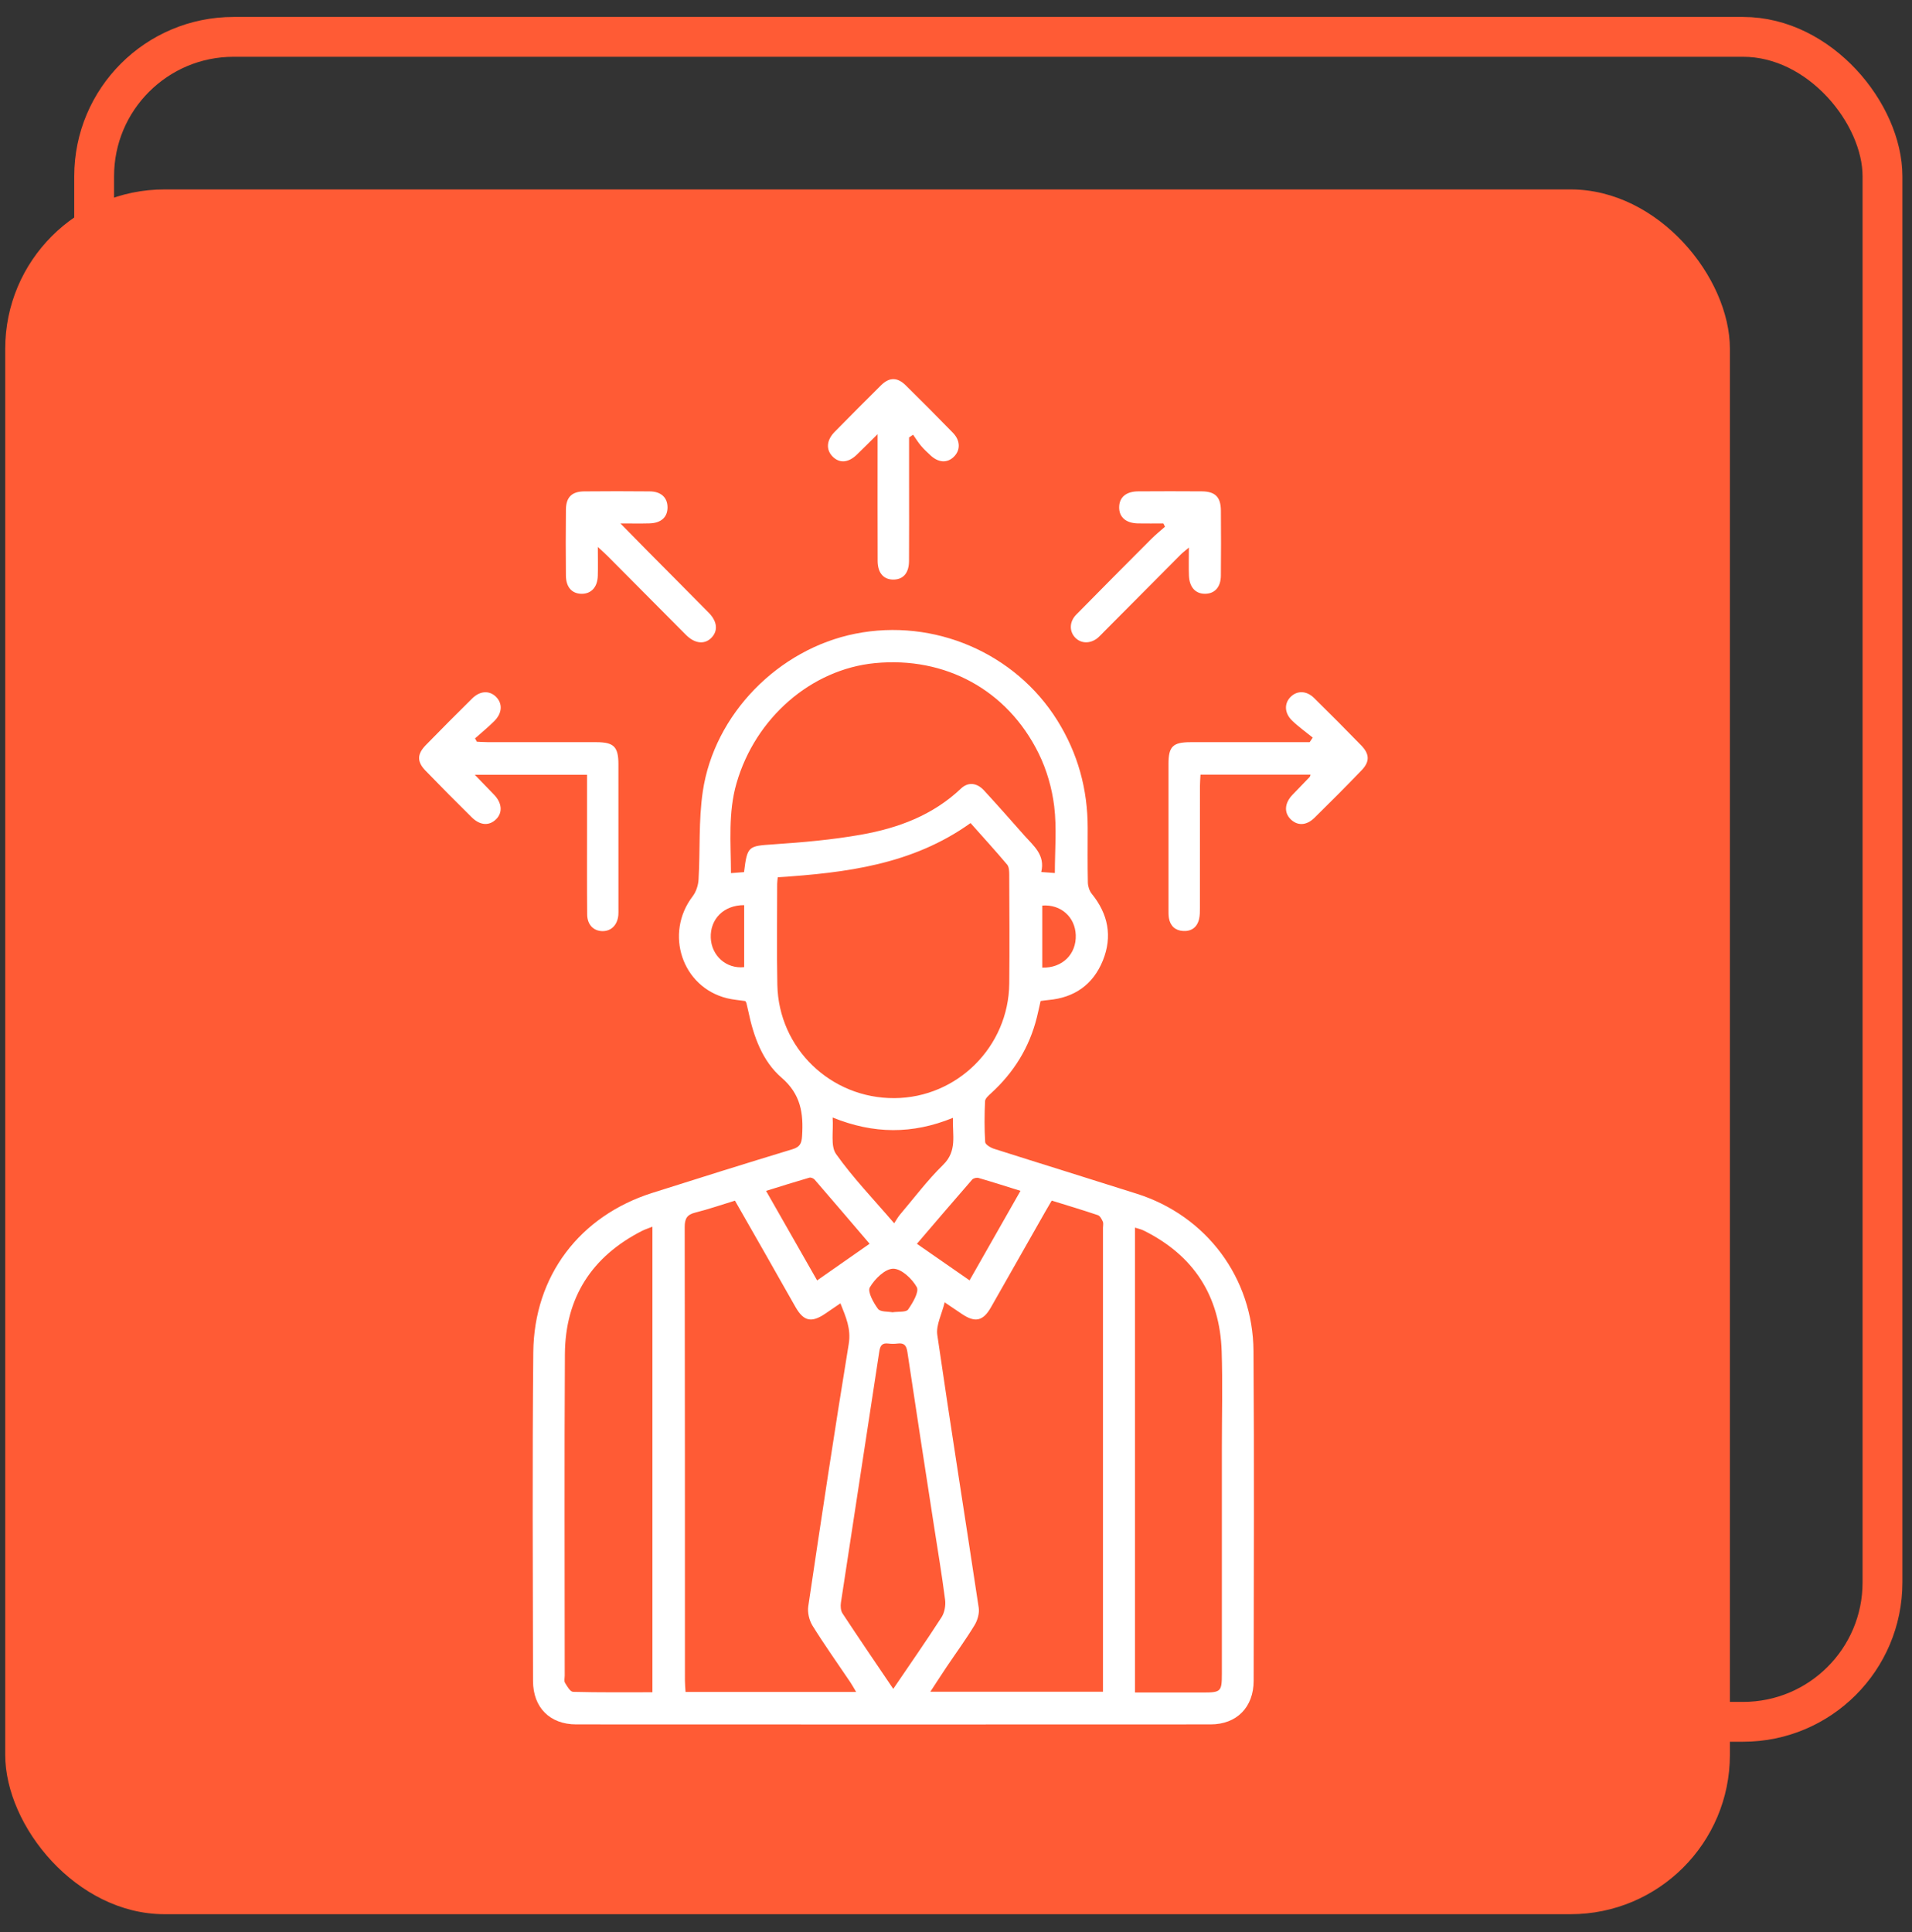
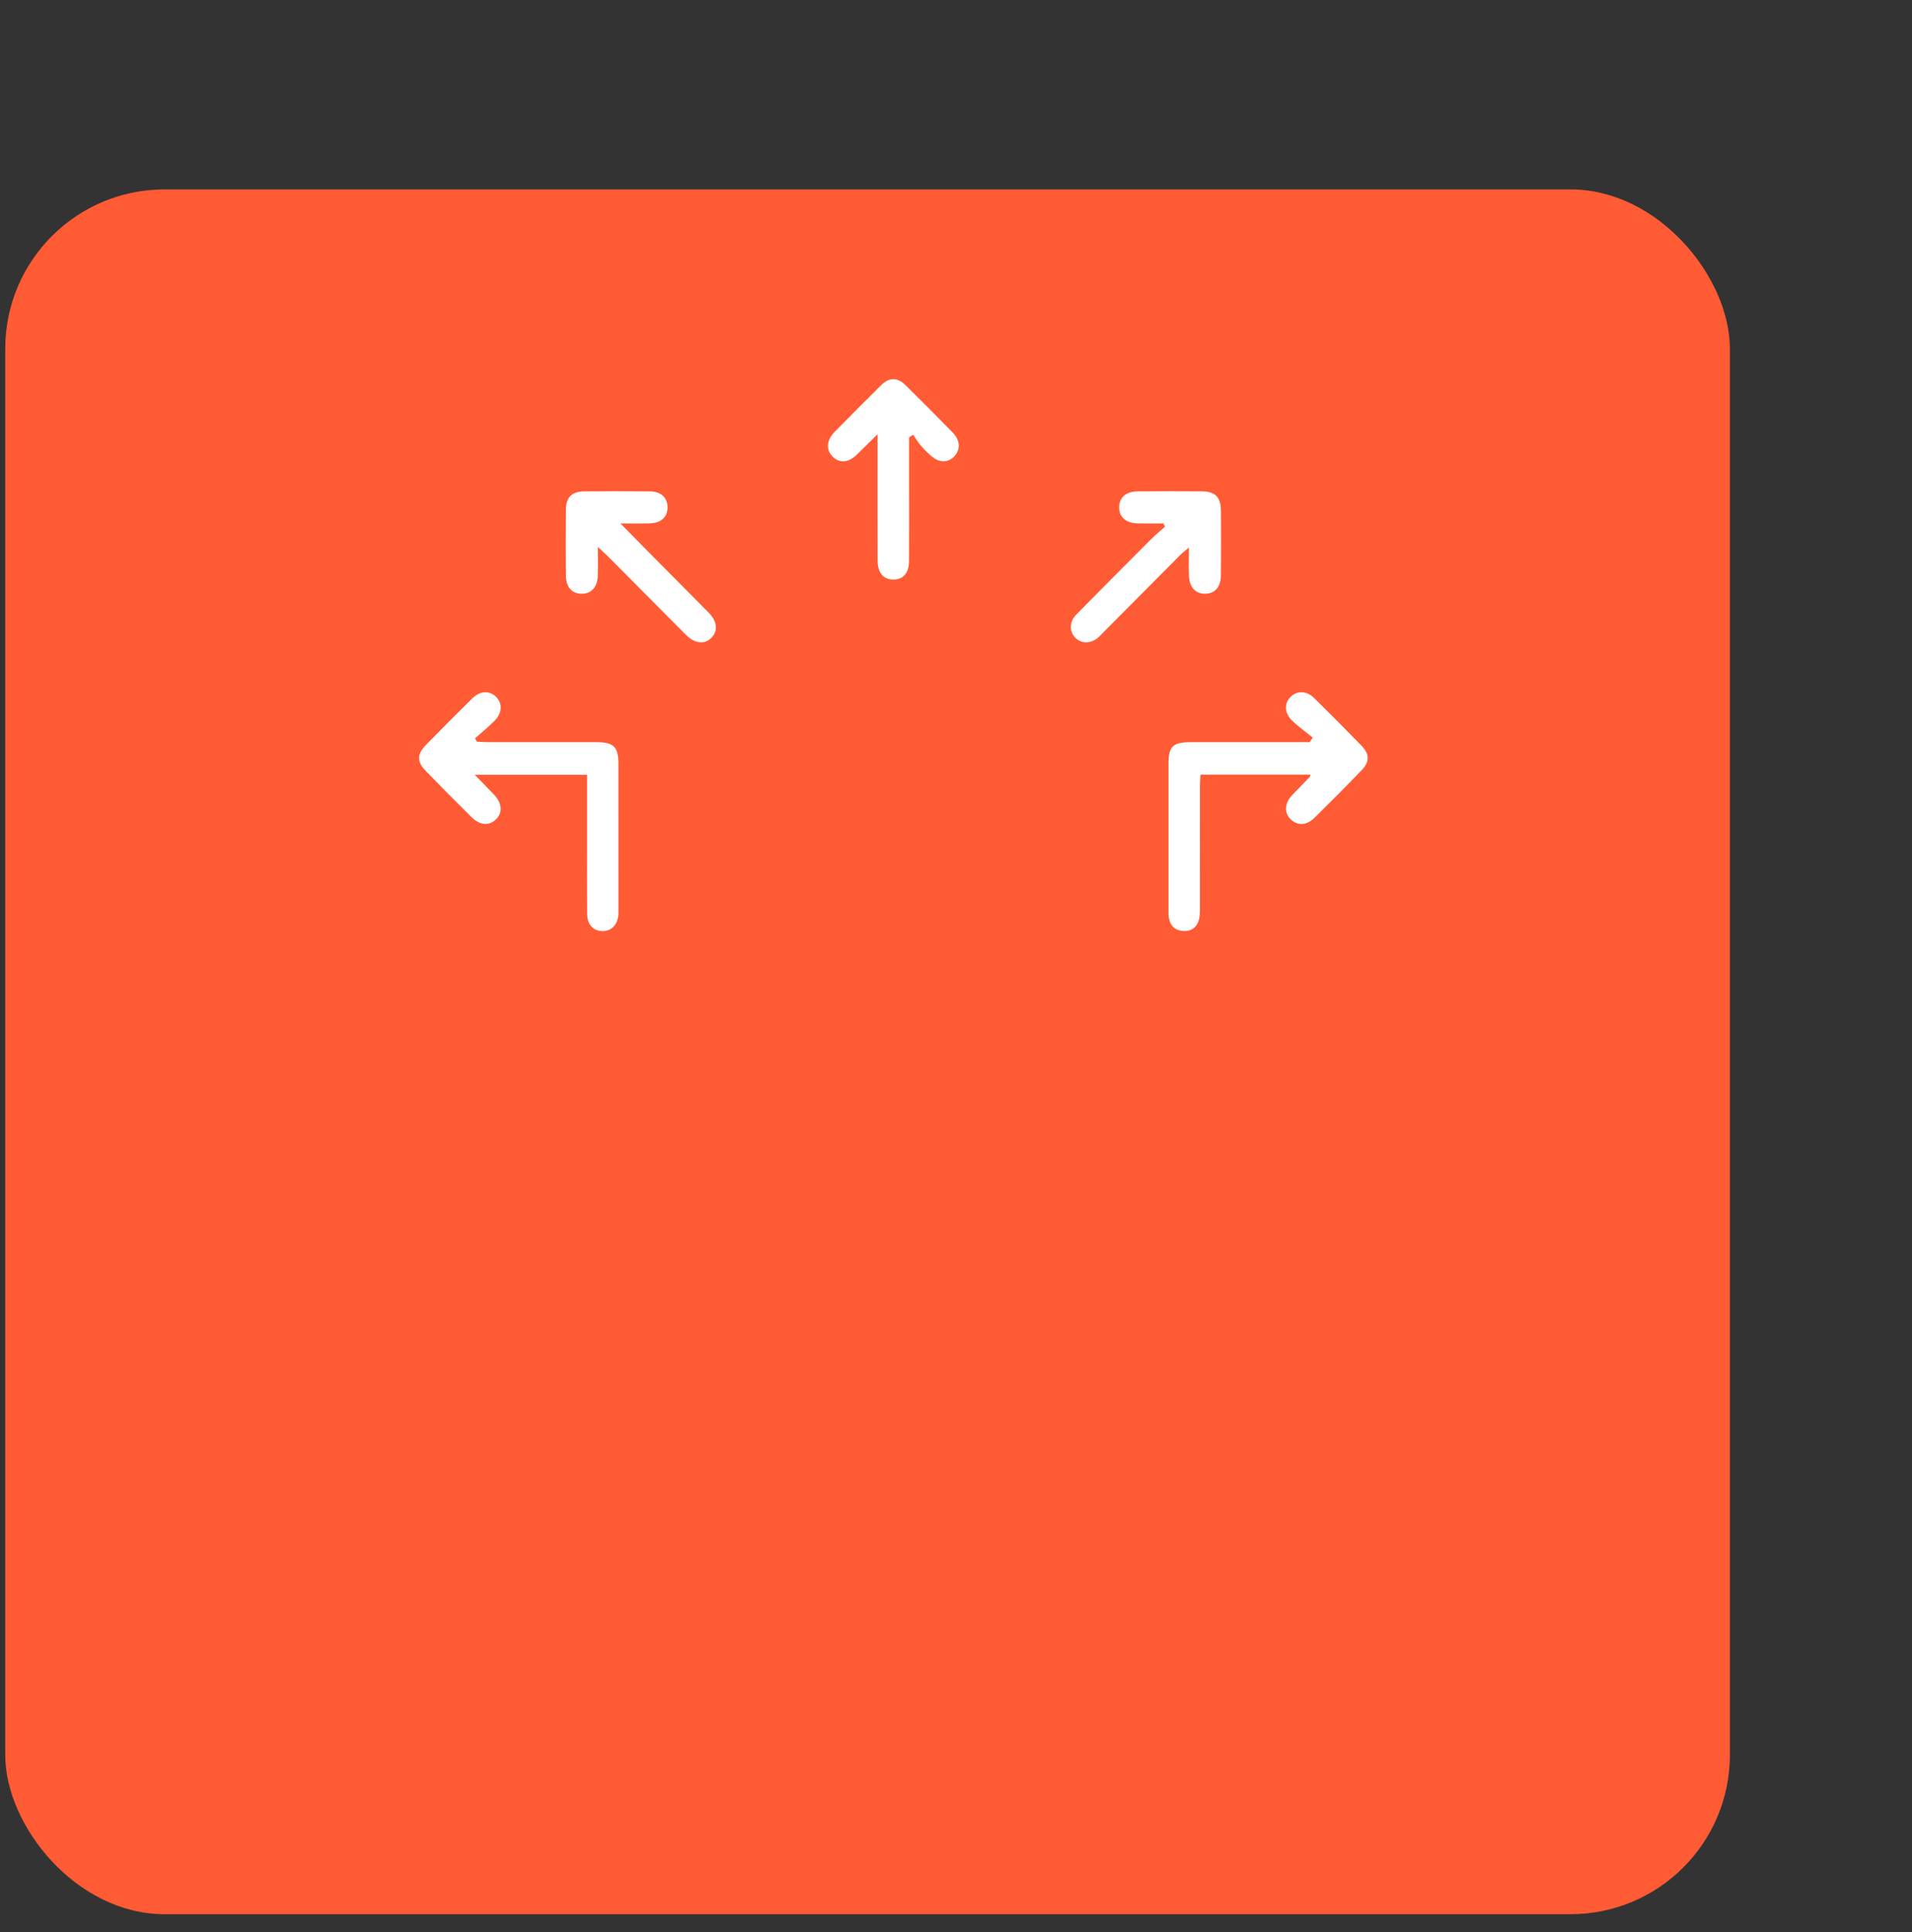
<svg xmlns="http://www.w3.org/2000/svg" width="96" height="97" viewBox="0 0 96 97" fill="none">
  <rect x="0" y="0" width="96" height="97" fill="#333333" stroke="none" />
-   <rect x="4.727" y="1.851" width="89.791" height="84.595" rx="7" stroke="#FF5B35" stroke-width="2" />
  <rect x="0.262" y="9.51" width="86.595" height="86.595" rx="8" fill="#FF5B35" />
  <g clip-path="url(#clip0_152_3211)">
-     <path d="M37.42 50.259C37.119 50.214 36.805 50.193 36.504 50.118C34.244 49.562 33.35 46.867 34.78 44.997C34.953 44.771 35.058 44.443 35.074 44.155C35.158 42.684 35.072 41.191 35.286 39.741C35.859 35.854 39.086 32.585 42.944 31.816C46.9 31.027 50.977 32.786 53.087 36.17C54.119 37.825 54.613 39.623 54.612 41.569C54.612 42.483 54.601 43.397 54.621 44.31C54.625 44.501 54.697 44.727 54.816 44.873C55.642 45.889 55.863 47.017 55.373 48.226C54.882 49.436 53.941 50.092 52.641 50.207C52.52 50.217 52.4 50.237 52.248 50.257C52.187 50.527 52.129 50.8 52.062 51.07C51.688 52.582 50.905 53.843 49.762 54.886C49.639 54.999 49.465 55.147 49.459 55.285C49.428 55.968 49.422 56.656 49.465 57.339C49.472 57.462 49.733 57.62 49.905 57.675C52.297 58.437 54.696 59.176 57.089 59.937C60.567 61.042 62.911 64.15 62.937 67.83C62.976 73.348 62.952 78.868 62.945 84.387C62.943 85.715 62.093 86.575 60.785 86.575C50.167 86.581 39.548 86.58 28.93 86.575C27.615 86.575 26.765 85.733 26.763 84.399C26.753 78.897 26.724 73.395 26.776 67.895C26.814 64.049 29.107 61.048 32.753 59.89C35.095 59.146 37.441 58.411 39.793 57.697C40.168 57.583 40.249 57.404 40.272 57.034C40.344 55.9 40.216 54.946 39.242 54.106C38.281 53.277 37.834 52.034 37.572 50.77C37.543 50.633 37.511 50.496 37.477 50.36C37.469 50.328 37.443 50.3 37.419 50.259H37.42ZM47.431 65.386C47.284 65.993 46.991 66.533 47.061 67.02C47.724 71.591 48.454 76.153 49.141 80.721C49.182 81 49.08 81.353 48.929 81.599C48.492 82.317 47.994 82.998 47.524 83.696C47.257 84.094 46.998 84.499 46.712 84.935H55.38V84.373C55.38 76.796 55.38 69.219 55.38 61.643C55.38 61.537 55.41 61.418 55.371 61.33C55.316 61.207 55.23 61.044 55.121 61.008C54.364 60.752 53.598 60.523 52.806 60.278C52.69 60.477 52.584 60.656 52.481 60.836C51.571 62.437 50.664 64.04 49.752 65.64C49.36 66.329 48.958 66.417 48.299 65.972C48.053 65.806 47.808 65.64 47.431 65.386V65.386ZM42.197 65.435C41.919 65.624 41.677 65.788 41.435 65.954C40.746 66.423 40.353 66.34 39.943 65.624C39.438 64.742 38.941 63.855 38.438 62.971C37.929 62.075 37.416 61.182 36.901 60.281C36.209 60.492 35.567 60.715 34.91 60.879C34.495 60.982 34.377 61.18 34.378 61.609C34.392 69.2 34.388 76.791 34.39 84.382C34.39 84.567 34.41 84.752 34.421 84.945H42.986C42.868 84.748 42.789 84.6 42.695 84.46C42.059 83.515 41.397 82.587 40.796 81.62C40.63 81.352 40.536 80.958 40.582 80.648C41.235 76.254 41.897 71.861 42.614 67.478C42.739 66.711 42.472 66.127 42.197 65.435ZM39.051 44.046C39.038 44.183 39.021 44.284 39.021 44.386C39.021 46.073 38.996 47.759 39.03 49.445C39.094 52.634 41.715 55.153 44.91 55.133C48.062 55.114 50.641 52.55 50.674 49.381C50.693 47.554 50.68 45.727 50.673 43.901C50.672 43.733 50.663 43.52 50.566 43.406C49.971 42.702 49.349 42.019 48.73 41.323C45.808 43.416 42.461 43.82 39.051 44.045V44.046ZM37.358 43.786C37.518 42.47 37.576 42.476 38.824 42.392C40.299 42.292 41.781 42.164 43.234 41.906C45.089 41.578 46.835 40.933 48.251 39.589C48.611 39.249 49.049 39.296 49.407 39.685C50.095 40.433 50.767 41.195 51.44 41.956C51.899 42.473 52.488 42.926 52.28 43.781C52.563 43.801 52.763 43.816 52.963 43.831C52.963 42.681 53.064 41.566 52.931 40.48C52.82 39.573 52.553 38.642 52.149 37.824C50.574 34.633 47.454 32.953 43.932 33.293C40.733 33.602 37.928 36.038 36.98 39.324C36.554 40.801 36.697 42.302 36.702 43.836C36.967 43.816 37.154 43.801 37.358 43.786L37.358 43.786ZM56.988 84.975C58.163 84.975 59.278 84.975 60.392 84.975C61.302 84.975 61.349 84.929 61.349 84.034C61.349 80.254 61.349 76.475 61.349 72.695C61.349 71.078 61.391 69.459 61.339 67.844C61.248 65.044 59.92 63.02 57.426 61.781C57.298 61.717 57.154 61.688 56.988 61.634V84.975H56.988ZM32.758 84.963V61.588C32.549 61.672 32.385 61.722 32.234 61.799C29.715 63.083 28.38 65.148 28.363 67.994C28.332 73.371 28.354 78.748 28.354 84.125C28.354 84.248 28.314 84.398 28.369 84.488C28.475 84.664 28.632 84.938 28.775 84.941C30.093 84.976 31.413 84.962 32.758 84.962V84.963ZM44.85 84.792C45.698 83.544 46.508 82.383 47.275 81.194C47.426 80.959 47.489 80.603 47.453 80.322C47.293 79.069 47.082 77.823 46.889 76.574C46.443 73.678 45.992 70.782 45.56 67.883C45.511 67.553 45.4 67.413 45.069 67.454C44.914 67.473 44.754 67.473 44.599 67.454C44.279 67.414 44.191 67.57 44.147 67.867C43.51 72.065 42.859 76.262 42.222 80.46C42.195 80.636 42.21 80.865 42.302 81.004C43.119 82.246 43.958 83.473 44.85 84.792V84.792ZM41.805 56.105C41.855 56.8 41.69 57.533 41.978 57.939C42.825 59.133 43.852 60.198 44.896 61.416C45.011 61.243 45.086 61.102 45.186 60.984C45.9 60.143 46.567 59.251 47.352 58.483C48.071 57.781 47.816 56.998 47.846 56.122C45.818 56.952 43.861 56.941 41.805 56.105L41.805 56.105ZM46.038 62.447C46.952 63.081 47.791 63.664 48.681 64.282C49.545 62.764 50.378 61.299 51.238 59.788C50.489 59.555 49.812 59.337 49.128 59.14C49.035 59.113 48.871 59.154 48.81 59.224C47.893 60.276 46.988 61.338 46.038 62.446V62.447ZM41.027 64.285C41.941 63.646 42.781 63.06 43.662 62.444C42.721 61.343 41.816 60.28 40.902 59.224C40.847 59.16 40.712 59.104 40.637 59.126C39.926 59.332 39.219 59.556 38.464 59.79C39.332 61.313 40.163 62.769 41.027 64.285ZM52.331 48.581C53.344 48.608 54.047 47.902 54.013 46.946C53.981 46.038 53.264 45.394 52.331 45.465V48.581ZM37.365 48.557V45.444C36.347 45.438 35.651 46.136 35.687 47.082C35.722 47.984 36.467 48.653 37.365 48.557ZM44.807 65.885C45.115 65.839 45.493 65.891 45.595 65.746C45.828 65.413 46.159 64.854 46.031 64.623C45.797 64.2 45.258 63.696 44.848 63.697C44.44 63.698 43.92 64.211 43.674 64.633C43.548 64.849 43.854 65.403 44.084 65.714C44.204 65.875 44.586 65.84 44.807 65.885H44.807Z" fill="white" />
    <path d="M29.476 38.898H23.838C24.196 39.269 24.501 39.584 24.806 39.899C25.197 40.303 25.246 40.776 24.931 41.108C24.585 41.473 24.117 41.459 23.688 41.037C22.904 40.263 22.127 39.481 21.362 38.689C20.929 38.241 20.938 37.861 21.38 37.408C22.149 36.619 22.928 35.838 23.712 35.064C24.107 34.674 24.582 34.657 24.913 34.993C25.241 35.327 25.218 35.803 24.821 36.2C24.514 36.507 24.176 36.782 23.851 37.071C23.881 37.126 23.911 37.182 23.942 37.237C24.12 37.245 24.299 37.26 24.478 37.26C26.308 37.262 28.137 37.258 29.966 37.262C30.818 37.264 31.049 37.498 31.05 38.361C31.053 40.785 31.051 43.208 31.051 45.632C31.051 45.737 31.055 45.843 31.046 45.948C30.999 46.444 30.686 46.755 30.245 46.748C29.802 46.741 29.487 46.428 29.483 45.921C29.469 44.481 29.476 43.041 29.476 41.601C29.476 40.709 29.476 39.817 29.476 38.898Z" fill="white" />
    <path d="M65.805 38.892H60.276C60.266 39.083 60.25 39.267 60.249 39.452C60.248 41.49 60.249 43.529 60.247 45.567C60.247 45.759 60.249 45.958 60.205 46.142C60.107 46.559 59.817 46.767 59.401 46.741C59.009 46.717 58.757 46.489 58.689 46.09C58.666 45.953 58.669 45.81 58.669 45.67C58.668 43.227 58.667 40.785 58.669 38.342C58.67 37.48 58.891 37.263 59.766 37.262C61.579 37.259 63.392 37.261 65.205 37.261C65.389 37.261 65.573 37.261 65.757 37.261C65.809 37.184 65.861 37.108 65.912 37.032C65.565 36.749 65.195 36.489 64.875 36.178C64.478 35.793 64.473 35.3 64.815 34.975C65.142 34.662 65.608 34.676 65.981 35.045C66.779 35.831 67.57 36.624 68.35 37.428C68.771 37.862 68.778 38.244 68.365 38.672C67.588 39.479 66.799 40.273 66 41.058C65.591 41.46 65.138 41.468 64.795 41.124C64.465 40.792 64.498 40.323 64.886 39.913C65.175 39.609 65.469 39.31 65.76 39.007C65.771 38.996 65.772 38.977 65.804 38.892L65.805 38.892Z" fill="white" />
    <path d="M30.017 27.46C30.017 28.037 30.028 28.476 30.015 28.913C29.998 29.479 29.684 29.816 29.202 29.812C28.715 29.807 28.419 29.48 28.414 28.897C28.404 27.79 28.402 26.683 28.415 25.576C28.423 24.963 28.714 24.677 29.328 24.671C30.426 24.66 31.524 24.66 32.623 24.671C33.195 24.676 33.517 24.984 33.516 25.478C33.514 25.968 33.191 26.262 32.611 26.277C32.179 26.289 31.745 26.28 31.151 26.28C31.674 26.812 32.093 27.242 32.516 27.668C33.539 28.7 34.566 29.728 35.585 30.763C36.014 31.198 36.06 31.665 35.727 32.013C35.385 32.37 34.888 32.322 34.445 31.878C33.135 30.564 31.83 29.246 30.521 27.931C30.39 27.799 30.25 27.676 30.017 27.46V27.46Z" fill="white" />
    <path d="M58.412 26.28C57.987 26.28 57.562 26.287 57.137 26.279C56.53 26.266 56.186 25.964 56.192 25.466C56.198 24.966 56.538 24.674 57.151 24.669C58.213 24.662 59.276 24.661 60.339 24.669C61.016 24.675 61.294 24.953 61.3 25.634C61.309 26.723 61.31 27.812 61.299 28.901C61.293 29.48 60.992 29.807 60.506 29.811C60.029 29.815 59.72 29.486 59.696 28.908C59.678 28.473 59.693 28.035 59.693 27.49C59.503 27.652 59.386 27.739 59.283 27.842C58 29.131 56.718 30.421 55.436 31.711C55.337 31.811 55.243 31.915 55.138 32.007C54.762 32.334 54.267 32.327 53.968 31.995C53.682 31.678 53.695 31.206 54.035 30.86C55.285 29.588 56.544 28.323 57.805 27.061C58.022 26.843 58.264 26.649 58.494 26.444C58.467 26.39 58.439 26.335 58.412 26.28Z" fill="white" />
    <path d="M45.644 21.963C45.644 22.765 45.644 23.568 45.644 24.37C45.644 25.635 45.649 26.9 45.641 28.165C45.638 28.759 45.36 29.086 44.878 29.098C44.374 29.111 44.067 28.773 44.065 28.16C44.058 26.281 44.062 24.401 44.062 22.522C44.062 22.334 44.062 22.147 44.062 21.799C43.645 22.211 43.335 22.526 43.015 22.832C42.596 23.234 42.159 23.268 41.818 22.935C41.462 22.587 41.489 22.108 41.907 21.683C42.68 20.897 43.456 20.115 44.24 19.34C44.655 18.931 45.057 18.933 45.474 19.345C46.27 20.131 47.061 20.924 47.843 21.726C48.227 22.12 48.232 22.606 47.886 22.939C47.556 23.257 47.123 23.233 46.725 22.866C46.558 22.712 46.39 22.556 46.244 22.383C46.097 22.209 45.977 22.012 45.846 21.826C45.779 21.872 45.712 21.917 45.644 21.963H45.644Z" fill="white" />
  </g>
  <defs>
    <clipPath id="clip0_152_3211">
      <rect width="47.627" height="67.544" fill="white" transform="translate(21.043 19.035)" />
    </clipPath>
  </defs>
</svg>